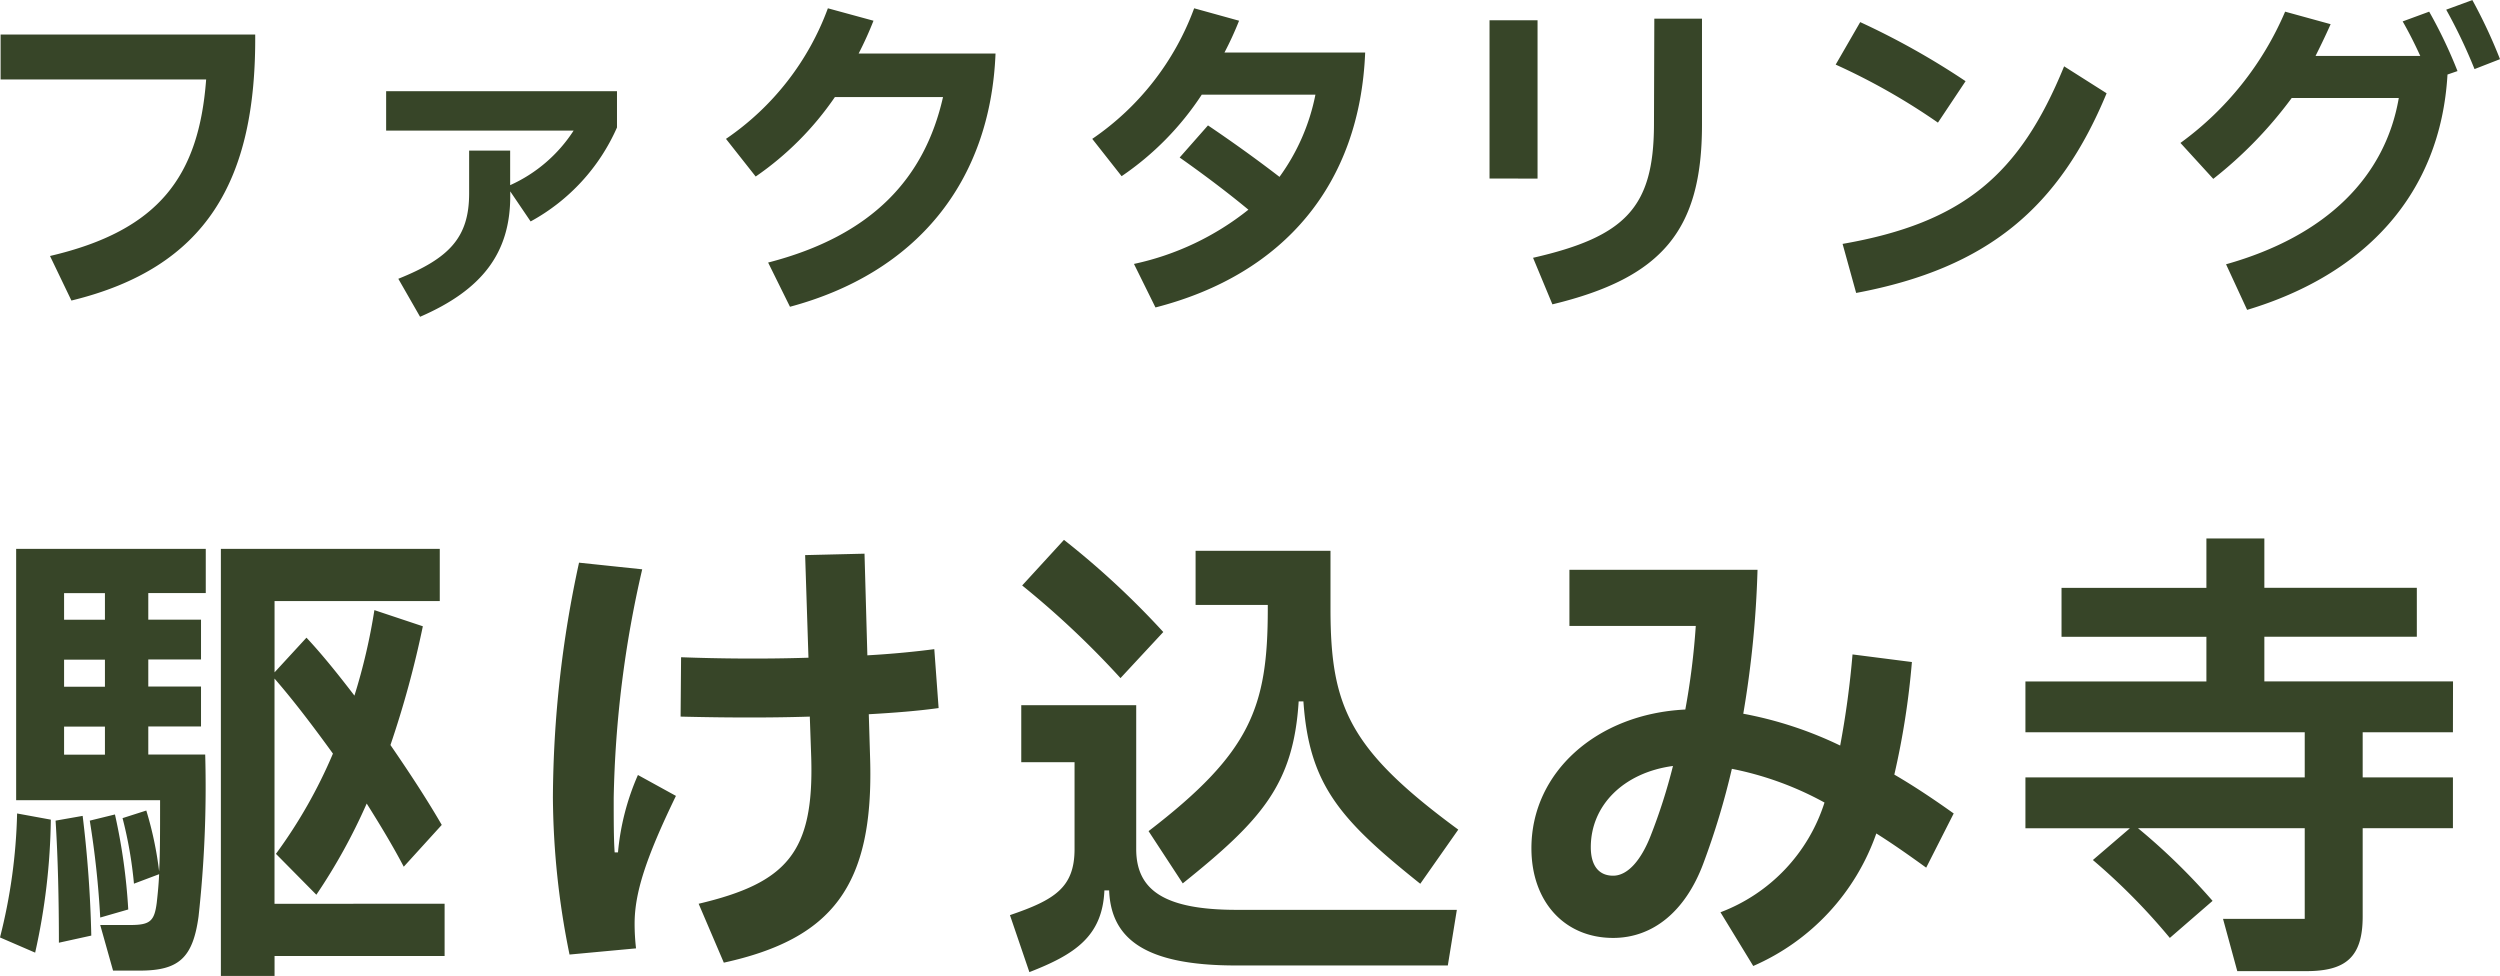
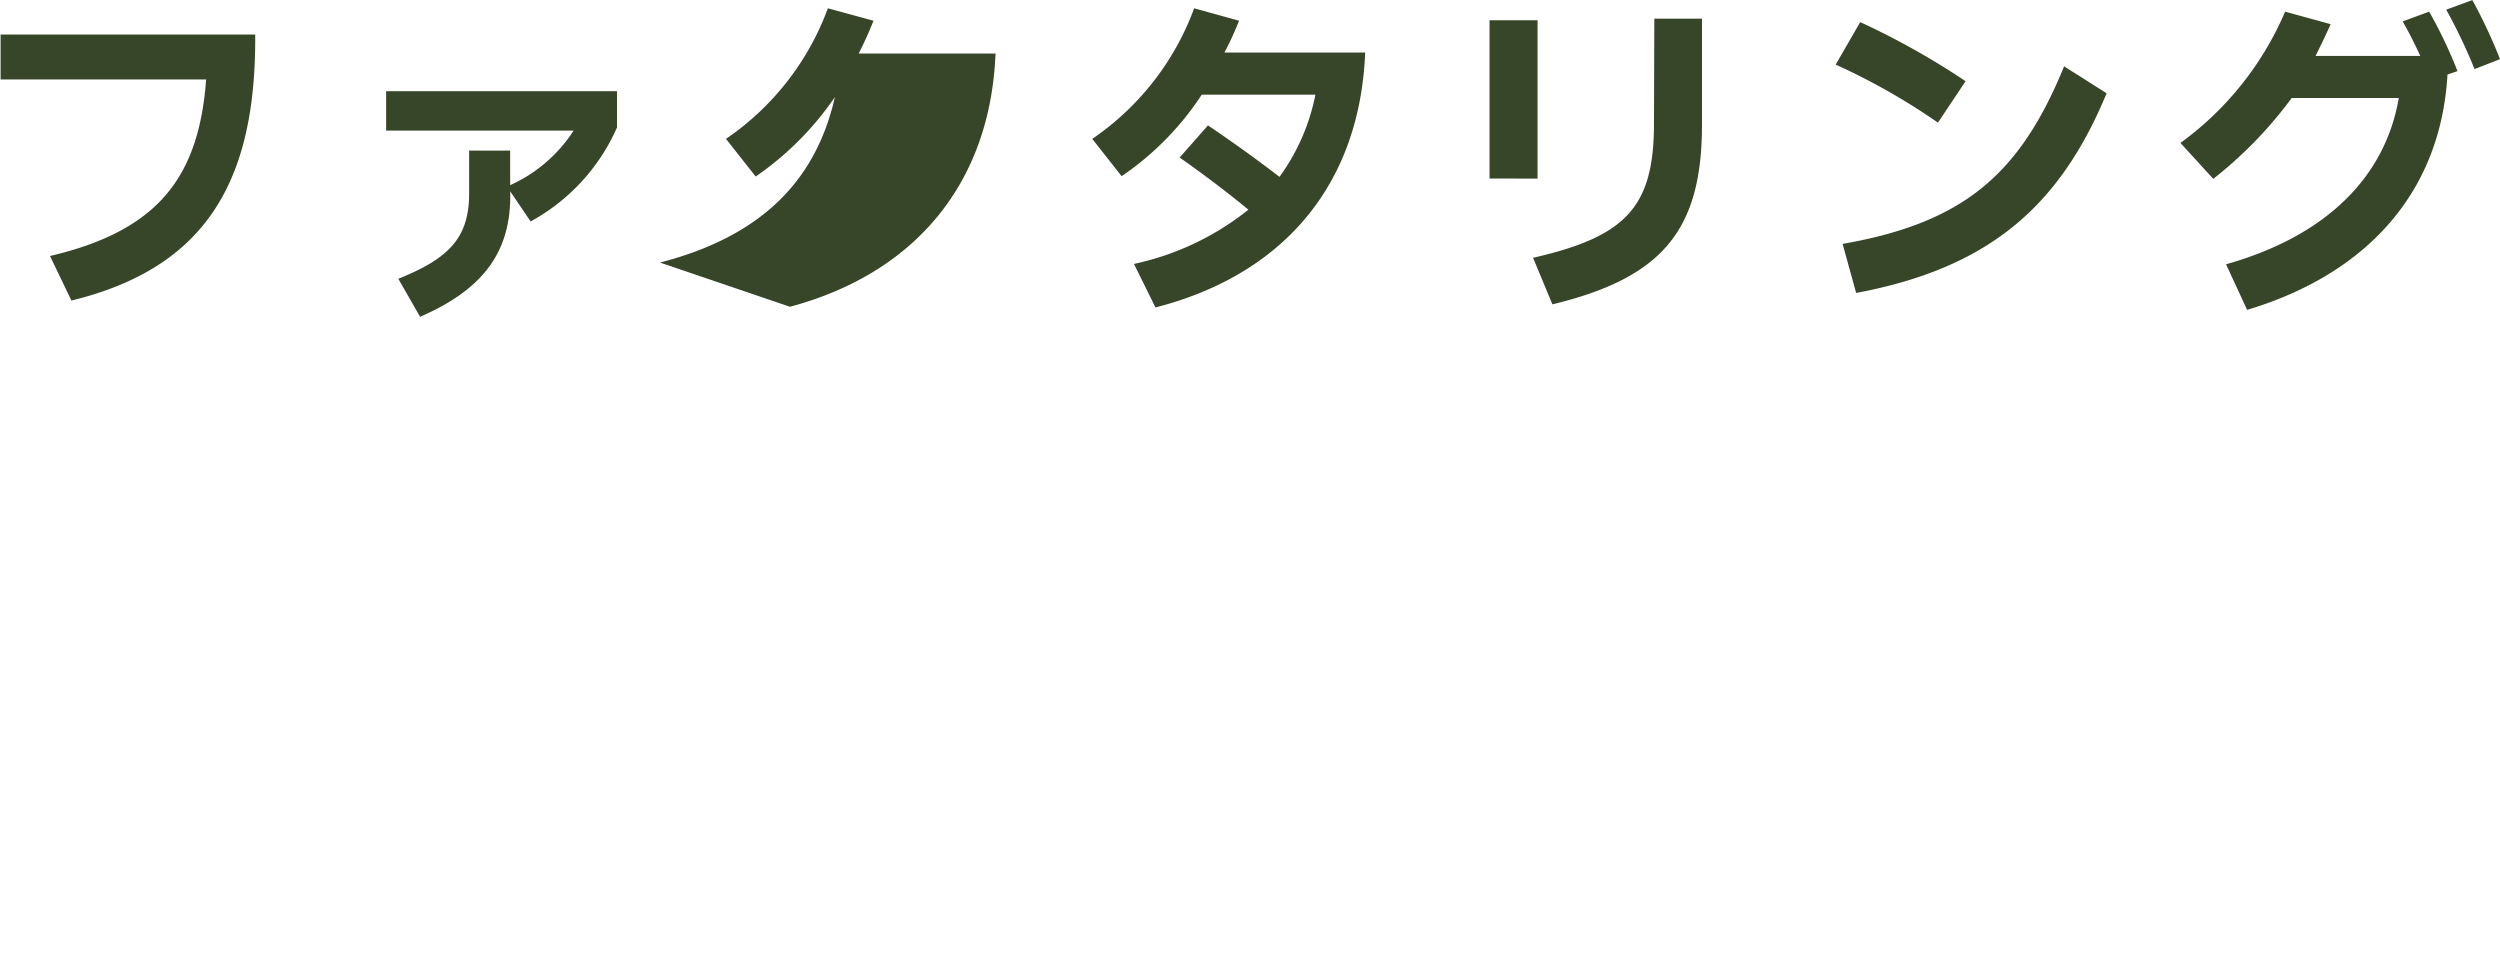
<svg xmlns="http://www.w3.org/2000/svg" width="115.788" height="45.2" viewBox="0 0 115.788 45.2">
  <g id="logo_head" transform="translate(-48.932 -85.56)">
-     <path id="パス_37666" data-name="パス 37666" d="M-57.04-11.84v2.08h9.52c-.336,4.464-2.16,6.992-7.232,8.176L-53.76.48c6.24-1.52,8.56-5.536,8.512-12.32Zm17.856,4.448H-30.5A6.836,6.836,0,0,1-33.44-4.864v-1.6h-1.9V-4.48c0,2.048-.928,3.008-3.28,3.952l1.008,1.76c2.88-1.248,4.176-2.96,4.176-5.584v-.224l.944,1.392a9.155,9.155,0,0,0,4-4.352v-1.68H-39.184ZM-17.3-10.96a16.617,16.617,0,0,0,.688-1.52l-2.112-.576a12.568,12.568,0,0,1-4.72,6.048l1.376,1.744A14.178,14.178,0,0,0-18.4-8.944h5.008c-.848,3.744-3.264,6.416-8.1,7.664L-20.48.768C-14.64-.8-11.2-4.992-10.96-10.96Zm16.944-.048A15.4,15.4,0,0,0,.32-12.48l-2.08-.576A12.568,12.568,0,0,1-6.48-7.008L-5.12-5.28A13.48,13.48,0,0,0-1.408-9.056H3.856A9.645,9.645,0,0,1,2.192-5.248C1.152-6.048.064-6.832-1.12-7.632L-2.432-6.144C-1.36-5.392-.192-4.512.752-3.728a12.771,12.771,0,0,1-5.3,2.512L-3.552.8C2.432-.736,5.92-4.944,6.16-11.008ZM14.832.656c5.1-1.232,6.928-3.44,6.928-8.32v-4.912H19.552l-.016,4.928C19.52-3.84,18.224-2.48,13.936-1.5Zm-.688-5.824V-12.5H11.92v7.328ZM33.968-9.68a35.472,35.472,0,0,0-4.88-2.736l-1.136,1.968A29.96,29.96,0,0,1,32.688-7.76ZM28.9.128c6.144-1.152,9.424-4,11.6-9.248l-1.968-1.248C36.48-5.344,33.856-3.12,28.272-2.144Zm27.328-13.12a24.233,24.233,0,0,1,1.312,2.752L58.72-10.7a23.68,23.68,0,0,0-1.28-2.736Zm-2.016.544c.288.5.56,1.04.816,1.6H50.176c.16-.32.416-.832.7-1.472L48.768-12.9a14.59,14.59,0,0,1-4.848,6.08l1.52,1.664A19.333,19.333,0,0,0,49.072-8.9h4.96c-.624,3.632-3.328,6.384-8,7.7L47.008.912c5.44-1.632,8.96-5.344,9.28-10.9l.464-.16A21.781,21.781,0,0,0,55.44-12.9Z" transform="translate(106 99)" fill="#374528" />
-     <path id="パス_37665" data-name="パス 37665" d="M-49.654-6.38c0,1.562,0,2.552-.044,3.3A16.24,16.24,0,0,0-50.292-5.9l-1.1.352a19,19,0,0,1,.528,3.036l1.166-.44c-.022.506-.066.924-.11,1.32-.11.858-.308,1.034-1.232,1.034h-1.386l.594,2.112H-50.6c1.8,0,2.464-.572,2.728-2.508a54.968,54.968,0,0,0,.308-7.5H-50.2v-1.3h2.442v-1.848H-50.2v-1.254h2.442V-14.74H-50.2v-1.232h2.662v-2.046H-56.32V-6.38Zm5.3,4.8V-12.012c.88,1.012,1.8,2.222,2.706,3.476a22.922,22.922,0,0,1-2.64,4.642L-42.416-2a26.765,26.765,0,0,0,2.332-4.224c.638,1.012,1.232,2,1.716,2.926l1.76-1.936c-.7-1.21-1.54-2.486-2.376-3.7a46.023,46.023,0,0,0,1.5-5.5l-2.244-.748a27.572,27.572,0,0,1-.924,3.96c-.792-1.034-1.54-1.958-2.222-2.684L-44.352-12.3v-3.3H-36.7v-2.42H-46.838V1.76h2.486V.836h7.876v-2.42Zm-7.854-14.388v1.232H-54.1v-1.232Zm0,3.08v1.254H-54.1v-1.254Zm0,3.1v1.3H-54.1v-1.3ZM-55.44.682a29.77,29.77,0,0,0,.726-6.16l-1.562-.286a25.471,25.471,0,0,1-.792,5.742Zm4.312-2a27.188,27.188,0,0,0-.616-4.4l-1.166.286a42.452,42.452,0,0,1,.484,4.488Zm-3.366-4.114c.11,1.716.154,3.718.154,5.654l1.5-.33a55.223,55.223,0,0,0-.4-5.544Zm37.664-4.928c1.188-.066,2.288-.154,3.234-.286l-.2-2.728c-.836.11-1.914.22-3.1.286l-.132-4.708-2.75.066.154,4.752c-2.046.066-4.158.044-5.9-.022l-.022,2.75c1.782.044,3.916.066,5.984,0l.066,1.892c.132,4.4-1.122,5.808-5.214,6.776l1.166,2.728c4.994-1.1,6.952-3.52,6.776-9.438ZM-27.522-7.546a11.423,11.423,0,0,0-.924,3.586H-28.6c-.044-.616-.044-1.474-.044-2.53a50.741,50.741,0,0,1,1.32-10.582l-2.926-.308A51.9,51.9,0,0,0-31.46-6.512,37.154,37.154,0,0,0-30.69.77l3.08-.286A9.973,9.973,0,0,1-27.676-.66c0-1.408.506-3.014,1.914-5.918ZM-3.19-14.168a38.61,38.61,0,0,0-4.6-4.268l-1.936,2.112a41.258,41.258,0,0,1,4.554,4.29Zm4.84-1.078c0,4.576-.792,6.666-5.522,10.3l1.584,2.42C1.364-5.456,2.838-7.106,3.08-10.956H3.3c.264,3.872,1.694,5.478,5.412,8.448l1.76-2.508c-5.06-3.718-5.918-5.7-5.918-10.23V-17.93H-1.694v2.508H1.65ZM-4.444-10.78H-9.768v2.64H-7.3v4.026c0,1.782-.924,2.354-2.992,3.058l.9,2.64C-7.3.77-6.006-.066-5.918-2.2h.22C-5.61.066-4,1.276.176,1.276H9.988L10.406-1.3H.22c-3.344,0-4.664-.9-4.664-2.816ZM33.418-5.764c-.924-.66-1.848-1.276-2.75-1.8a36.726,36.726,0,0,0,.814-5.214l-2.75-.352A42.08,42.08,0,0,1,28.16-8.91a17.84,17.84,0,0,0-4.488-1.474,47.363,47.363,0,0,0,.66-6.666H15.62v2.6h5.852a33.844,33.844,0,0,1-.484,3.872c-4.092.2-7.128,2.9-7.128,6.424C13.86-1.672,15.4,0,17.644,0c1.826,0,3.344-1.21,4.18-3.454a35.24,35.24,0,0,0,1.32-4.378,14.87,14.87,0,0,1,4.29,1.562,8.036,8.036,0,0,1-4.818,5.082L24.134,1.3a10.456,10.456,0,0,0,5.7-6.138c.77.484,1.518,1.012,2.31,1.584ZM17.644-2.882c-.66,0-1.034-.462-1.034-1.32,0-1.936,1.518-3.454,3.806-3.762A26.221,26.221,0,0,1,19.382-4.73C18.942-3.608,18.326-2.882,17.644-2.882Zm38.9-9H47.806v-2.068h7.062v-2.266H47.806V-18.5H45.122v2.288h-6.71v2.266h6.71v2.068H36.74v2.354H49.676v2.09H36.74v2.354h4.84L39.864-3.608A29.071,29.071,0,0,1,43.428,0l1.98-1.716a29.3,29.3,0,0,0-3.454-3.366h7.722v4.2H45.892l.66,2.42h3.19C51.568,1.54,52.36.9,52.36-.99V-5.082h4.18V-7.436H52.36v-2.09h4.18Z" transform="translate(106 129)" fill="#374528" />
+     <path id="パス_37666" data-name="パス 37666" d="M-57.04-11.84v2.08h9.52c-.336,4.464-2.16,6.992-7.232,8.176L-53.76.48c6.24-1.52,8.56-5.536,8.512-12.32Zm17.856,4.448H-30.5A6.836,6.836,0,0,1-33.44-4.864v-1.6h-1.9V-4.48c0,2.048-.928,3.008-3.28,3.952l1.008,1.76c2.88-1.248,4.176-2.96,4.176-5.584v-.224l.944,1.392a9.155,9.155,0,0,0,4-4.352v-1.68H-39.184ZM-17.3-10.96a16.617,16.617,0,0,0,.688-1.52l-2.112-.576a12.568,12.568,0,0,1-4.72,6.048l1.376,1.744A14.178,14.178,0,0,0-18.4-8.944c-.848,3.744-3.264,6.416-8.1,7.664L-20.48.768C-14.64-.8-11.2-4.992-10.96-10.96Zm16.944-.048A15.4,15.4,0,0,0,.32-12.48l-2.08-.576A12.568,12.568,0,0,1-6.48-7.008L-5.12-5.28A13.48,13.48,0,0,0-1.408-9.056H3.856A9.645,9.645,0,0,1,2.192-5.248C1.152-6.048.064-6.832-1.12-7.632L-2.432-6.144C-1.36-5.392-.192-4.512.752-3.728a12.771,12.771,0,0,1-5.3,2.512L-3.552.8C2.432-.736,5.92-4.944,6.16-11.008ZM14.832.656c5.1-1.232,6.928-3.44,6.928-8.32v-4.912H19.552l-.016,4.928C19.52-3.84,18.224-2.48,13.936-1.5Zm-.688-5.824V-12.5H11.92v7.328ZM33.968-9.68a35.472,35.472,0,0,0-4.88-2.736l-1.136,1.968A29.96,29.96,0,0,1,32.688-7.76ZM28.9.128c6.144-1.152,9.424-4,11.6-9.248l-1.968-1.248C36.48-5.344,33.856-3.12,28.272-2.144Zm27.328-13.12a24.233,24.233,0,0,1,1.312,2.752L58.72-10.7a23.68,23.68,0,0,0-1.28-2.736Zm-2.016.544c.288.5.56,1.04.816,1.6H50.176c.16-.32.416-.832.7-1.472L48.768-12.9a14.59,14.59,0,0,1-4.848,6.08l1.52,1.664A19.333,19.333,0,0,0,49.072-8.9h4.96c-.624,3.632-3.328,6.384-8,7.7L47.008.912c5.44-1.632,8.96-5.344,9.28-10.9l.464-.16A21.781,21.781,0,0,0,55.44-12.9Z" transform="translate(106 99)" fill="#374528" />
  </g>
</svg>